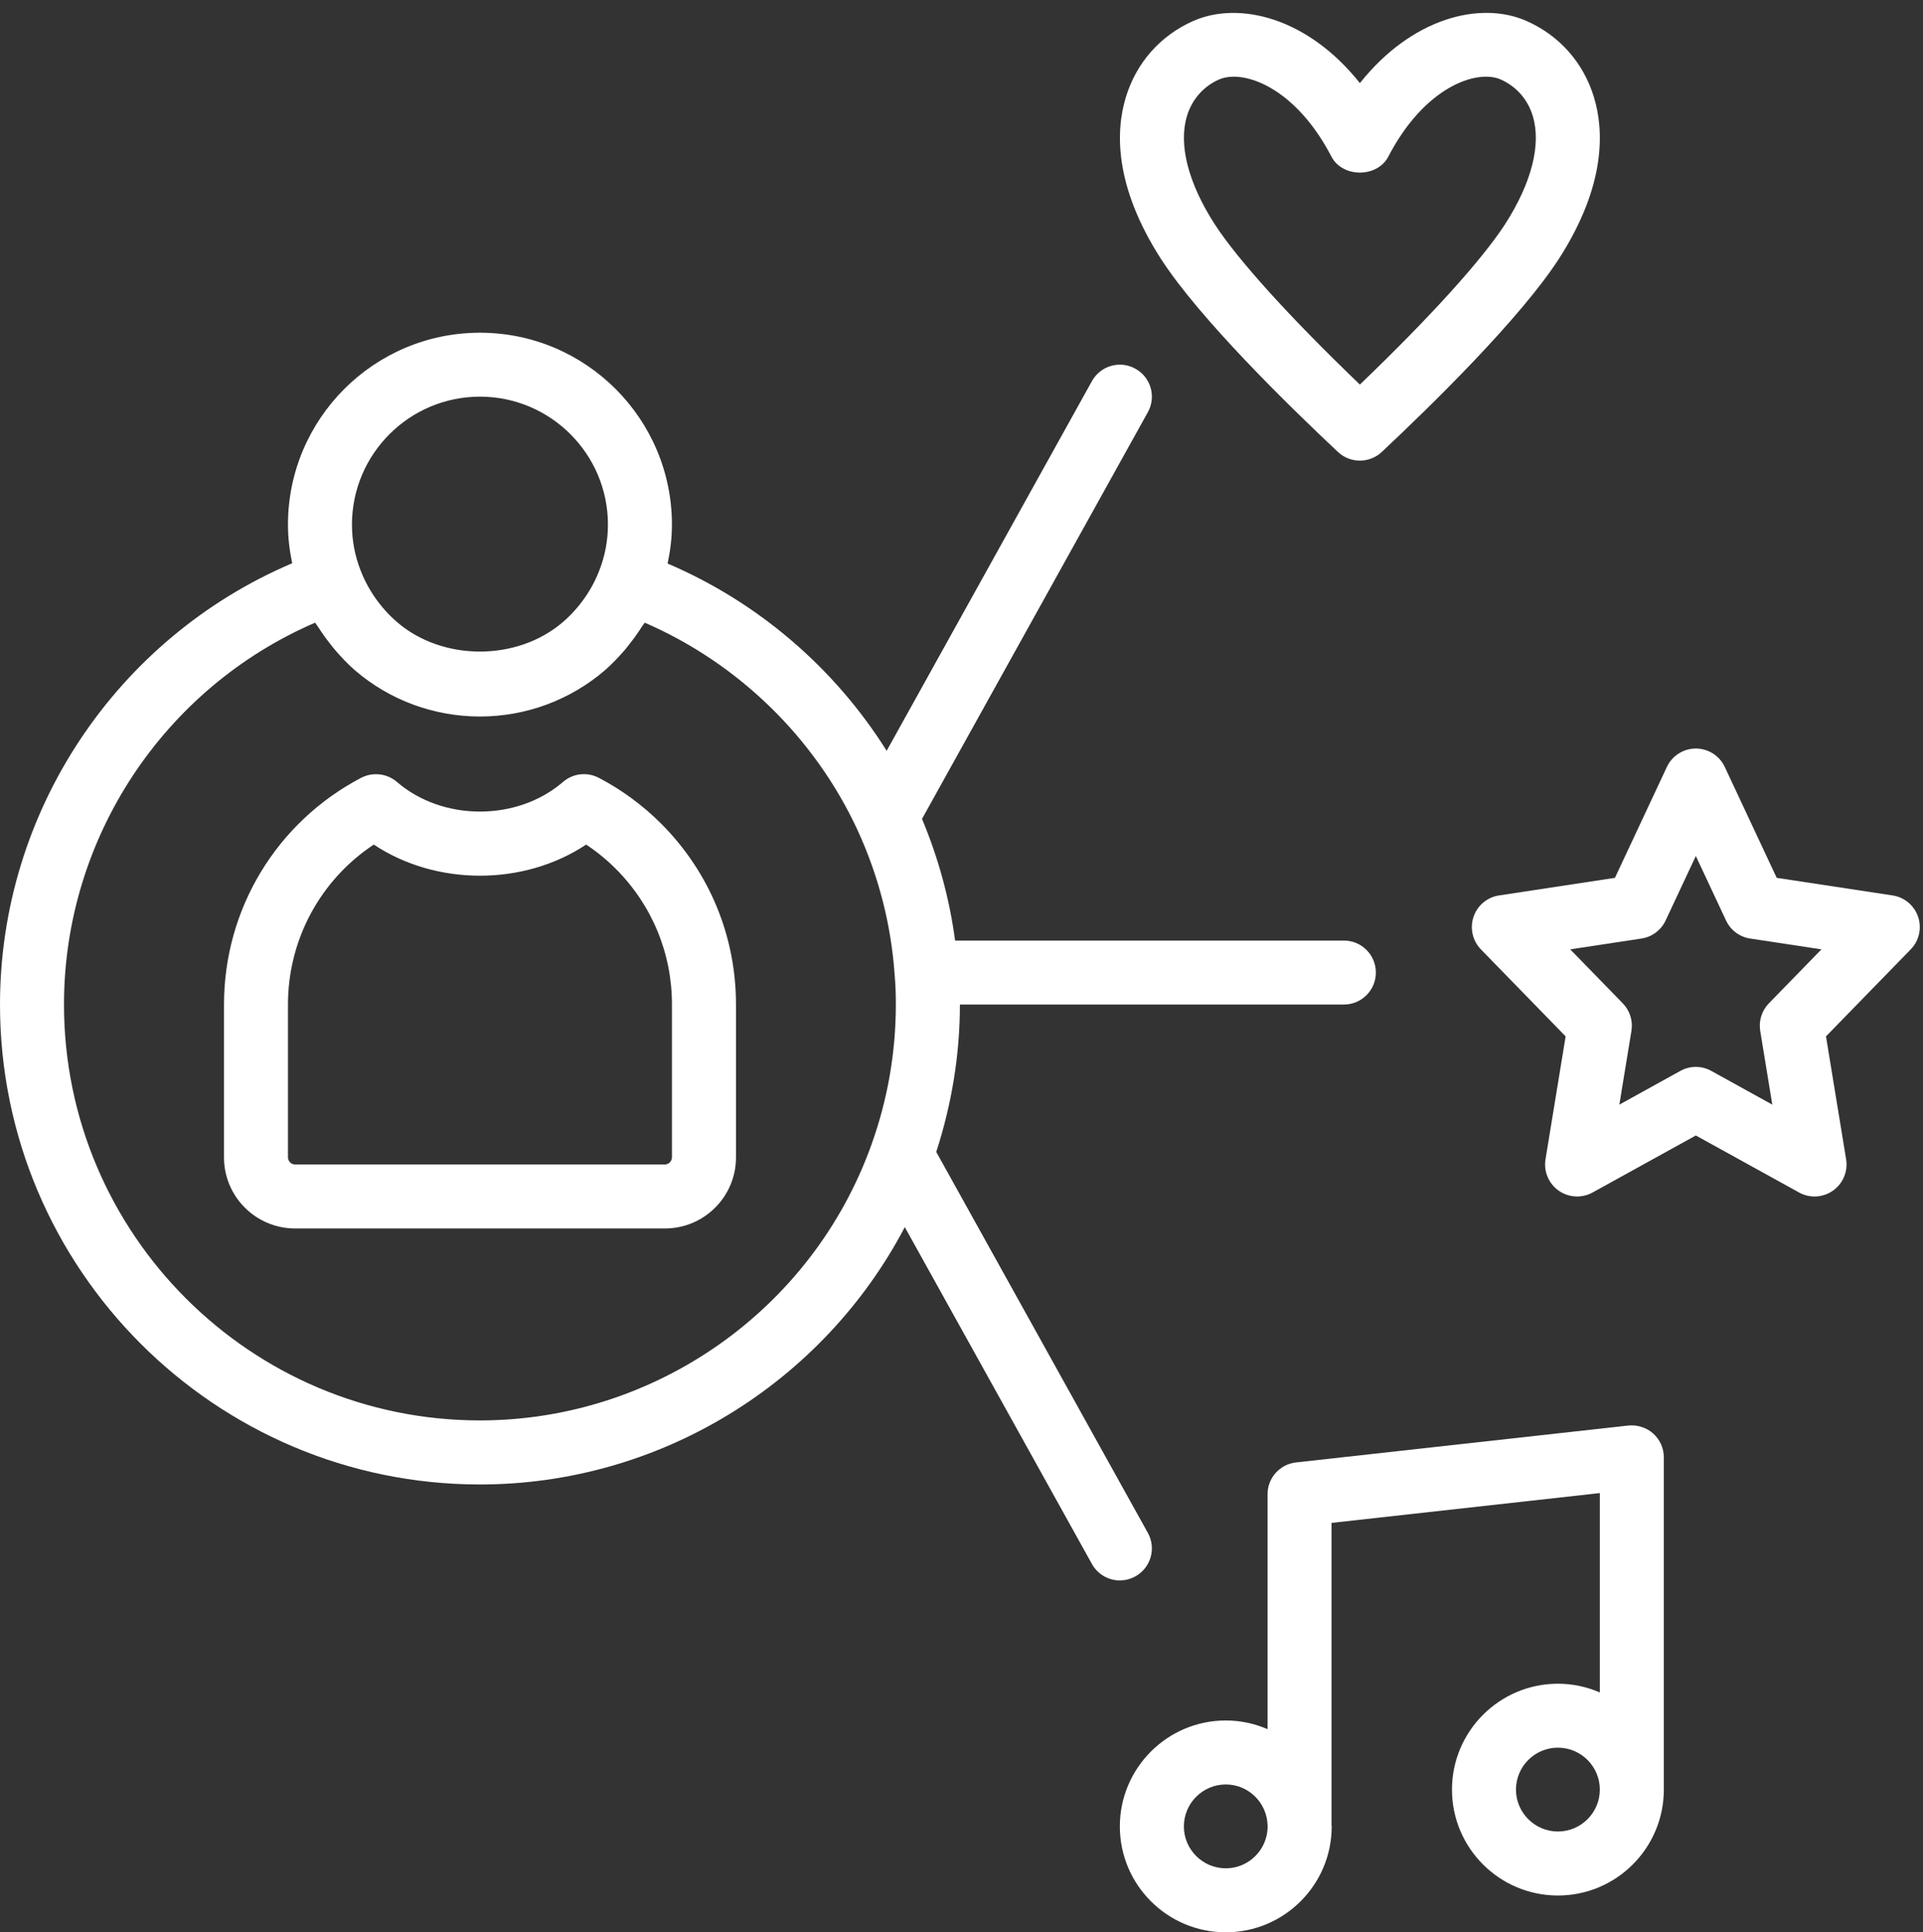
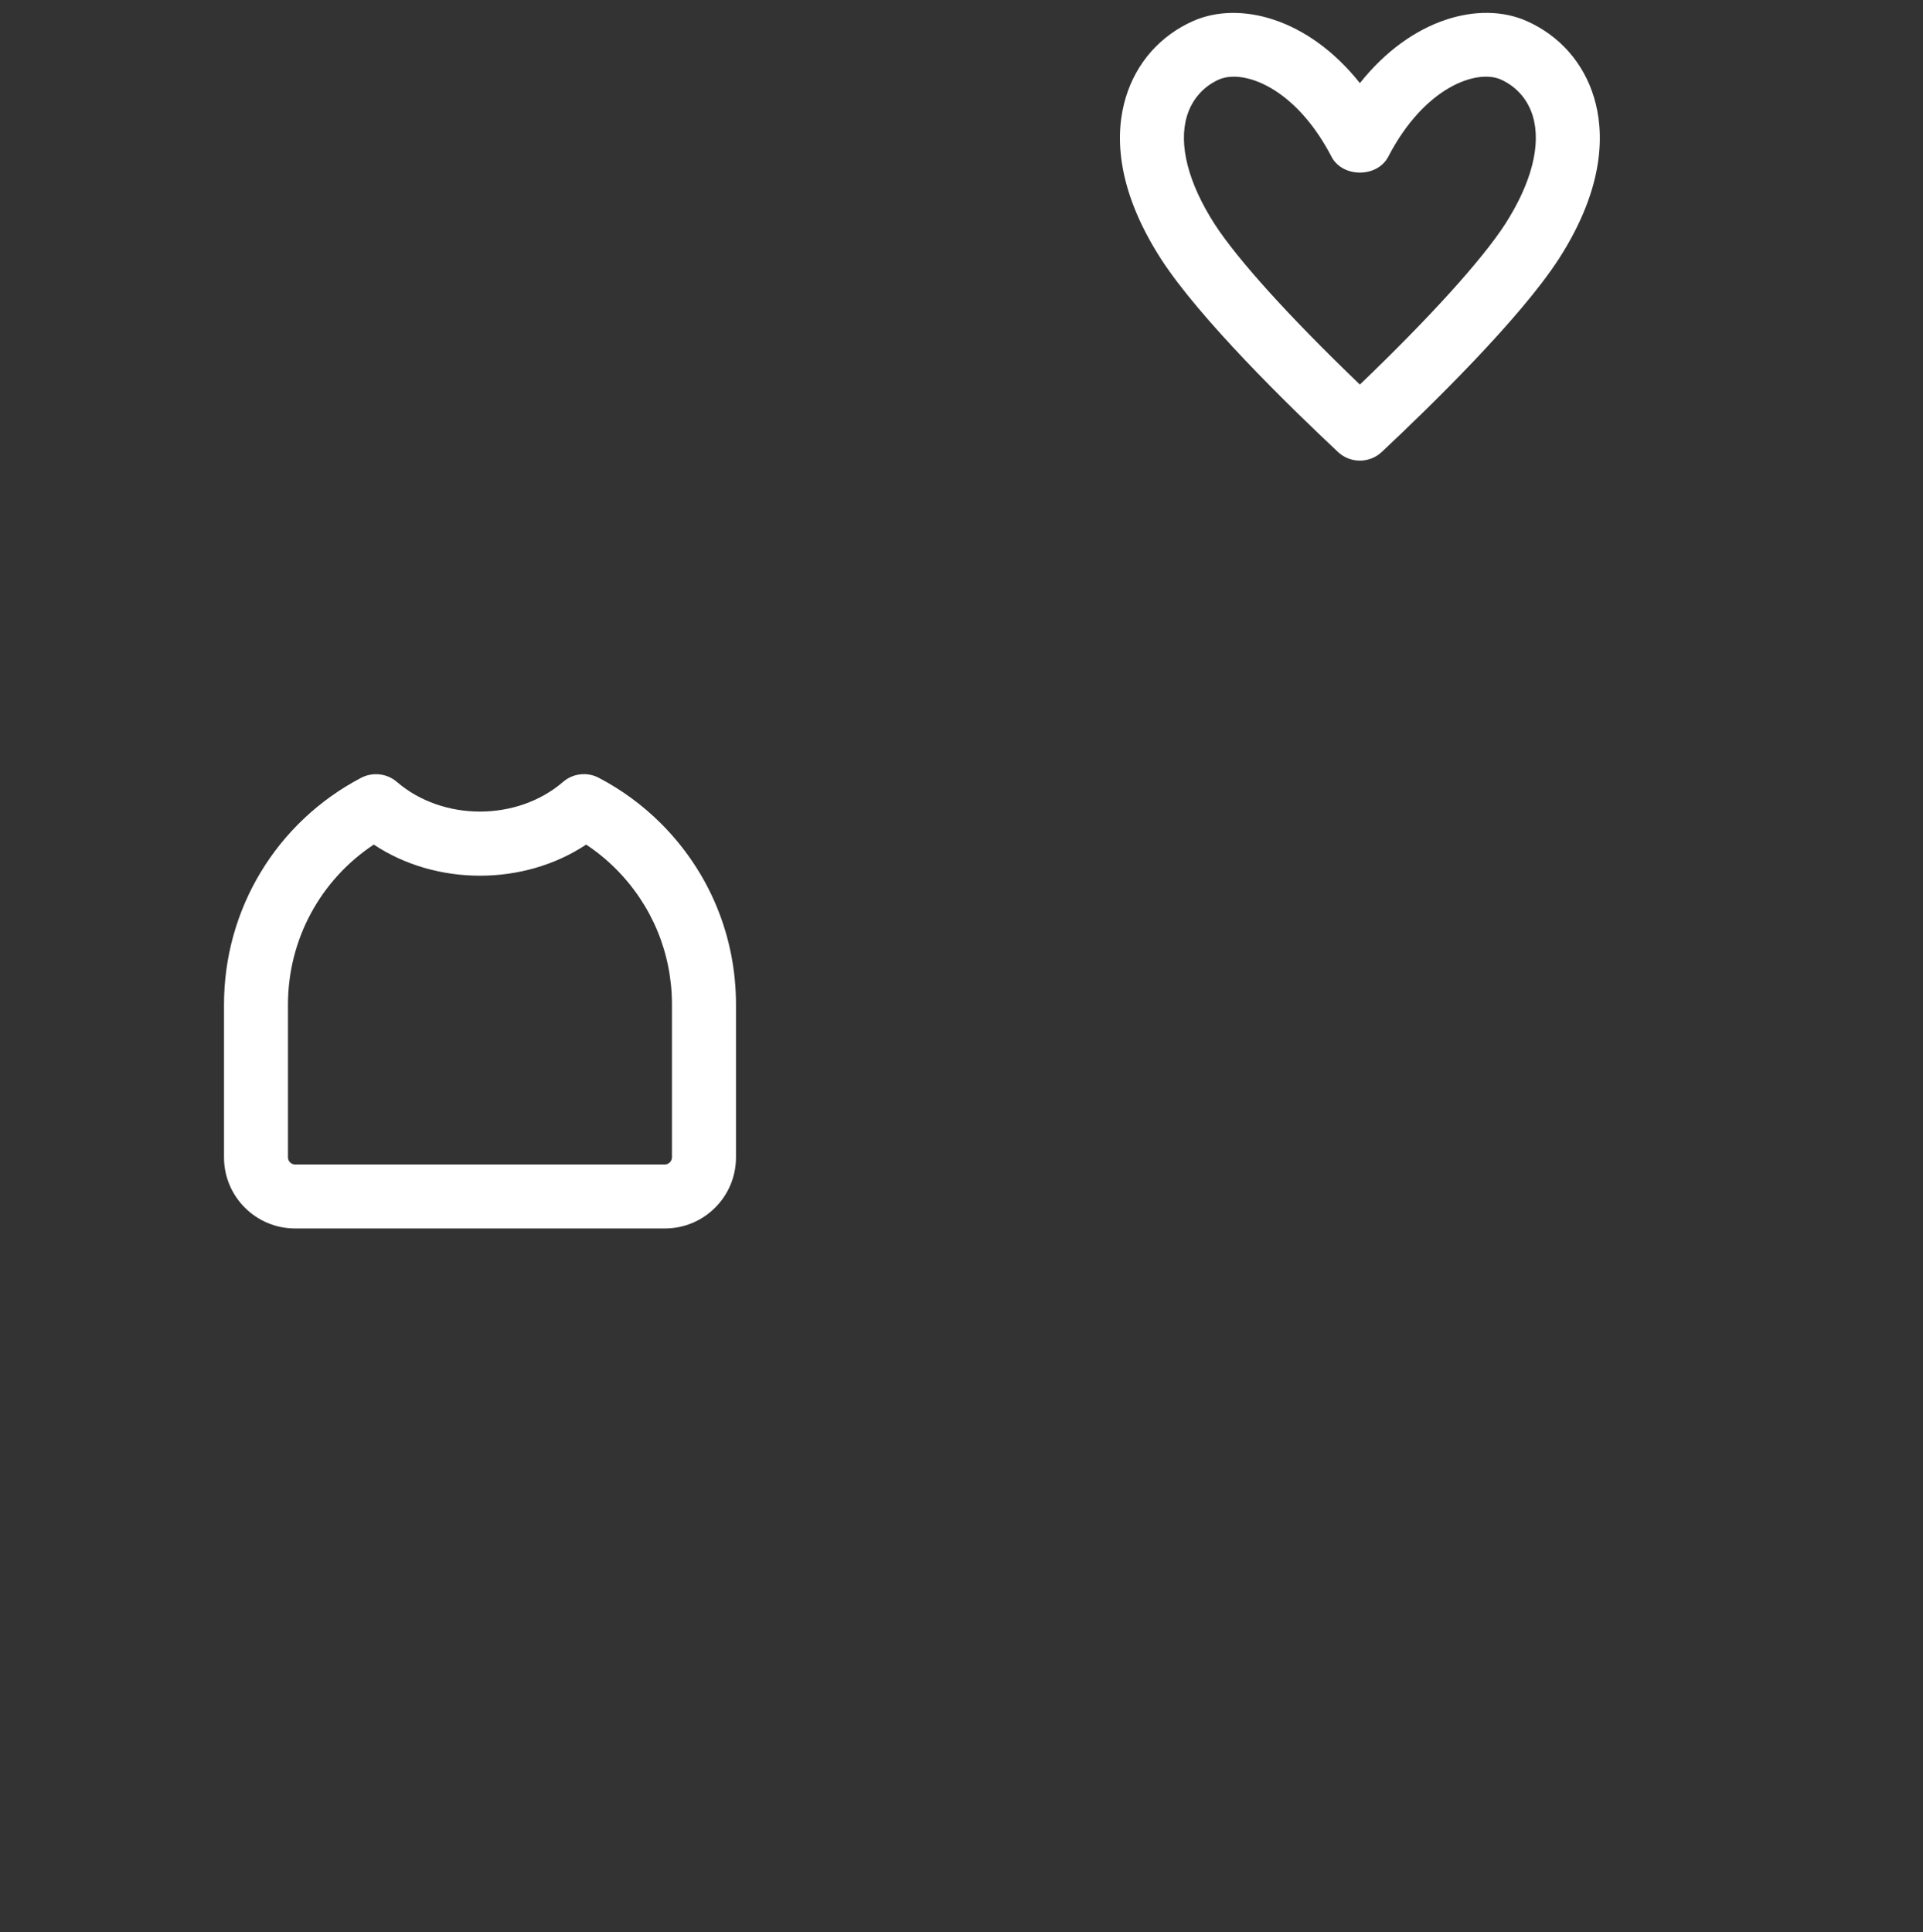
<svg xmlns="http://www.w3.org/2000/svg" fill="#ffffff" height="60.4" preserveAspectRatio="xMidYMid meet" version="1" viewBox="2.0 1.6 60.1 60.4" width="60.1" zoomAndPan="magnify">
  <rect x="2.0" y="1.6" width="60.1" height="60.4" fill="#333333" stroke="none" />
  <g>
    <g id="change1_1">
-       <path d="M52.89,46.158l-10.385,1.153c-0.507,0.057-0.89,0.484-0.89,0.994v7.343 c-0.401-0.173-0.842-0.271-1.306-0.271c-1.825,0-3.31,1.485-3.31,3.311 s1.484,3.31,3.31,3.31s3.311-1.484,3.311-3.31 c0-0.017-0.005-0.032-0.005-0.048v-9.439l8.385-0.932v6.232 c-0.402-0.174-0.844-0.273-1.31-0.273c-1.825,0-3.311,1.484-3.311,3.31 s1.485,3.31,3.311,3.31s3.31-1.484,3.31-3.31 c0-0-0-0.001-0-0.001c0-0,0-0,0-0.001V47.152 c0-0.284-0.121-0.556-0.333-0.745S53.172,46.131,52.89,46.158z M40.31,59.998 c-0.722,0-1.31-0.588-1.31-1.31c0-0.723,0.588-1.311,1.31-1.311 c0.714,0,1.292,0.576,1.306,1.286v0.026c0,0.004,0.002,0.007,0.002,0.011 C41.61,59.416,41.028,59.998,40.31,59.998z M50.69,58.847 c-0.723,0-1.311-0.588-1.311-1.31s0.588-1.31,1.311-1.31 c0.722,0,1.31,0.588,1.31,1.31S51.412,58.847,50.69,58.847z" />
      <path d="M43.815,15.727c0.192,0.181,0.438,0.271,0.685,0.271 s0.492-0.09,0.685-0.271c1.547-1.451,4.323-4.165,5.534-6.035 c0.001-0.001,0.002-0.003,0.003-0.004c1.471-2.291,1.408-4.004,1.098-5.036 c-0.328-1.091-1.08-1.942-2.119-2.4c-1.439-0.63-3.576-0.097-5.2,1.946 c-1.623-2.042-3.762-2.575-5.203-1.945c-1.036,0.457-1.788,1.309-2.116,2.399 c-0.311,1.032-0.373,2.745,1.101,5.04 C39.492,11.562,42.269,14.276,43.815,15.727z M39.096,5.228 c0.157-0.521,0.515-0.928,1.005-1.145c0.129-0.056,0.284-0.086,0.458-0.086 c0.834,0,2.11,0.686,3.054,2.501c0.346,0.662,1.43,0.662,1.775,0 c1.141-2.196,2.77-2.737,3.509-2.416c0.493,0.218,0.851,0.624,1.008,1.146 c0.269,0.892-0.039,2.091-0.865,3.378c-0.727,1.122-2.361,2.925-4.539,5.014 c-2.179-2.09-3.813-3.894-4.538-5.012C39.135,7.32,38.827,6.12,39.096,5.228z" />
-       <path d="M61.948,30.259c-0.119-0.355-0.428-0.614-0.798-0.67l-3.622-0.55 l-1.623-3.466c-0.164-0.352-0.518-0.576-0.905-0.576s-0.741,0.225-0.905,0.576 l-1.623,3.466l-3.622,0.55c-0.37,0.056-0.679,0.314-0.798,0.67 s-0.029,0.748,0.231,1.016l2.648,2.719l-0.629,3.843 c-0.062,0.378,0.098,0.758,0.411,0.979c0.312,0.22,0.726,0.243,1.06,0.058 l3.227-1.782l3.227,1.782c0.15,0.084,0.317,0.125,0.483,0.125 c0.202,0,0.404-0.062,0.576-0.183c0.313-0.221,0.473-0.601,0.411-0.979 l-0.629-3.843l2.648-2.719C61.977,31.007,62.067,30.615,61.948,30.259z M57.283,32.961c-0.221,0.227-0.321,0.546-0.271,0.858l0.378,2.308l-1.907-1.054 c-0.15-0.083-0.316-0.125-0.483-0.125s-0.333,0.042-0.483,0.125l-1.907,1.054 l0.378-2.308c0.051-0.312-0.05-0.632-0.271-0.858l-1.643-1.687l2.227-0.338 c0.33-0.05,0.613-0.262,0.755-0.564l0.944-2.016l0.944,2.016 c0.142,0.303,0.425,0.515,0.755,0.564l2.227,0.338L57.283,32.961z" />
-       <path d="M37.485,50.872c0.483-0.268,0.657-0.877,0.389-1.359l-6.613-11.907 c0.482-1.491,0.739-3.036,0.739-4.607h12c0.553,0,1-0.447,1-1s-0.447-1-1-1 H31.85c-0.174-1.304-0.521-2.576-1.034-3.803l7.058-12.712 c0.269-0.482,0.095-1.092-0.389-1.359c-0.481-0.271-1.092-0.094-1.359,0.389 l-6.415,11.554c-1.628-2.595-4.027-4.65-6.846-5.853 c0.084-0.398,0.135-0.803,0.135-1.215c0-3.309-2.691-6-6-6s-6,2.691-6,6 c0,0.409,0.05,0.81,0.132,1.205c-5.497,2.339-9.132,7.764-9.132,13.795 c0,8.271,6.729,15,15,15c5.614,0,10.716-3.163,13.278-8.044l5.848,10.529 c0.183,0.329,0.523,0.515,0.875,0.515C37.165,50.998,37.332,50.958,37.485,50.872z M17,13.998c2.206,0,4,1.794,4,4c0,0.494-0.091,0.977-0.273,1.441 c-0.233,0.606-0.625,1.162-1.13,1.601c-1.432,1.236-3.766,1.232-5.189,0.004 c-0.509-0.442-0.9-0.998-1.137-1.611c-0.18-0.458-0.271-0.94-0.271-1.435 C13,15.792,14.794,13.998,17,13.998z M17,45.998 c-7.168,0-13-5.832-13-13c0-5.204,3.119-9.893,7.848-11.935 c0.029,0.048,0.067,0.09,0.097,0.137c0.113,0.178,0.235,0.349,0.366,0.515 c0.055,0.069,0.107,0.139,0.165,0.206c0.192,0.223,0.396,0.438,0.62,0.633 c1.08,0.93,2.466,1.442,3.903,1.442s2.823-0.513,3.907-1.446 c0.223-0.195,0.426-0.409,0.618-0.631c0.057-0.066,0.108-0.134,0.161-0.202 c0.134-0.169,0.258-0.344,0.373-0.525c0.028-0.045,0.065-0.084,0.092-0.129 c2.913,1.262,5.308,3.585,6.65,6.481c0.661,1.438,1.052,2.959,1.16,4.521 c0.001,0.007,0.002,0.015,0.002,0.022c0.027,0.3,0.036,0.6,0.036,0.908 c0,1.498-0.256,2.973-0.762,4.382C27.391,42.535,22.473,45.998,17,45.998z" />
      <path d="M20.714,25.912c-0.363-0.191-0.807-0.14-1.117,0.128 c-1.432,1.236-3.762,1.236-5.193,0c-0.312-0.267-0.754-0.316-1.118-0.128 c-2.643,1.387-4.285,4.102-4.285,7.086v4.78c0,1.224,0.996,2.22,2.22,2.22 h11.561c1.224,0,2.22-0.996,2.22-2.22v-4.78 c0-2.137-0.832-4.146-2.343-5.657C22.085,26.768,21.432,26.288,20.714,25.912z M23,37.778c0,0.117-0.103,0.22-0.22,0.22H11.22 c-0.117,0-0.22-0.103-0.22-0.22v-4.78c0-2.03,1.014-3.895,2.682-4.999 c1.949,1.297,4.687,1.297,6.637,0c0.332,0.22,0.642,0.473,0.925,0.756 c1.133,1.134,1.757,2.641,1.757,4.243V37.778z" />
    </g>
  </g>
</svg>